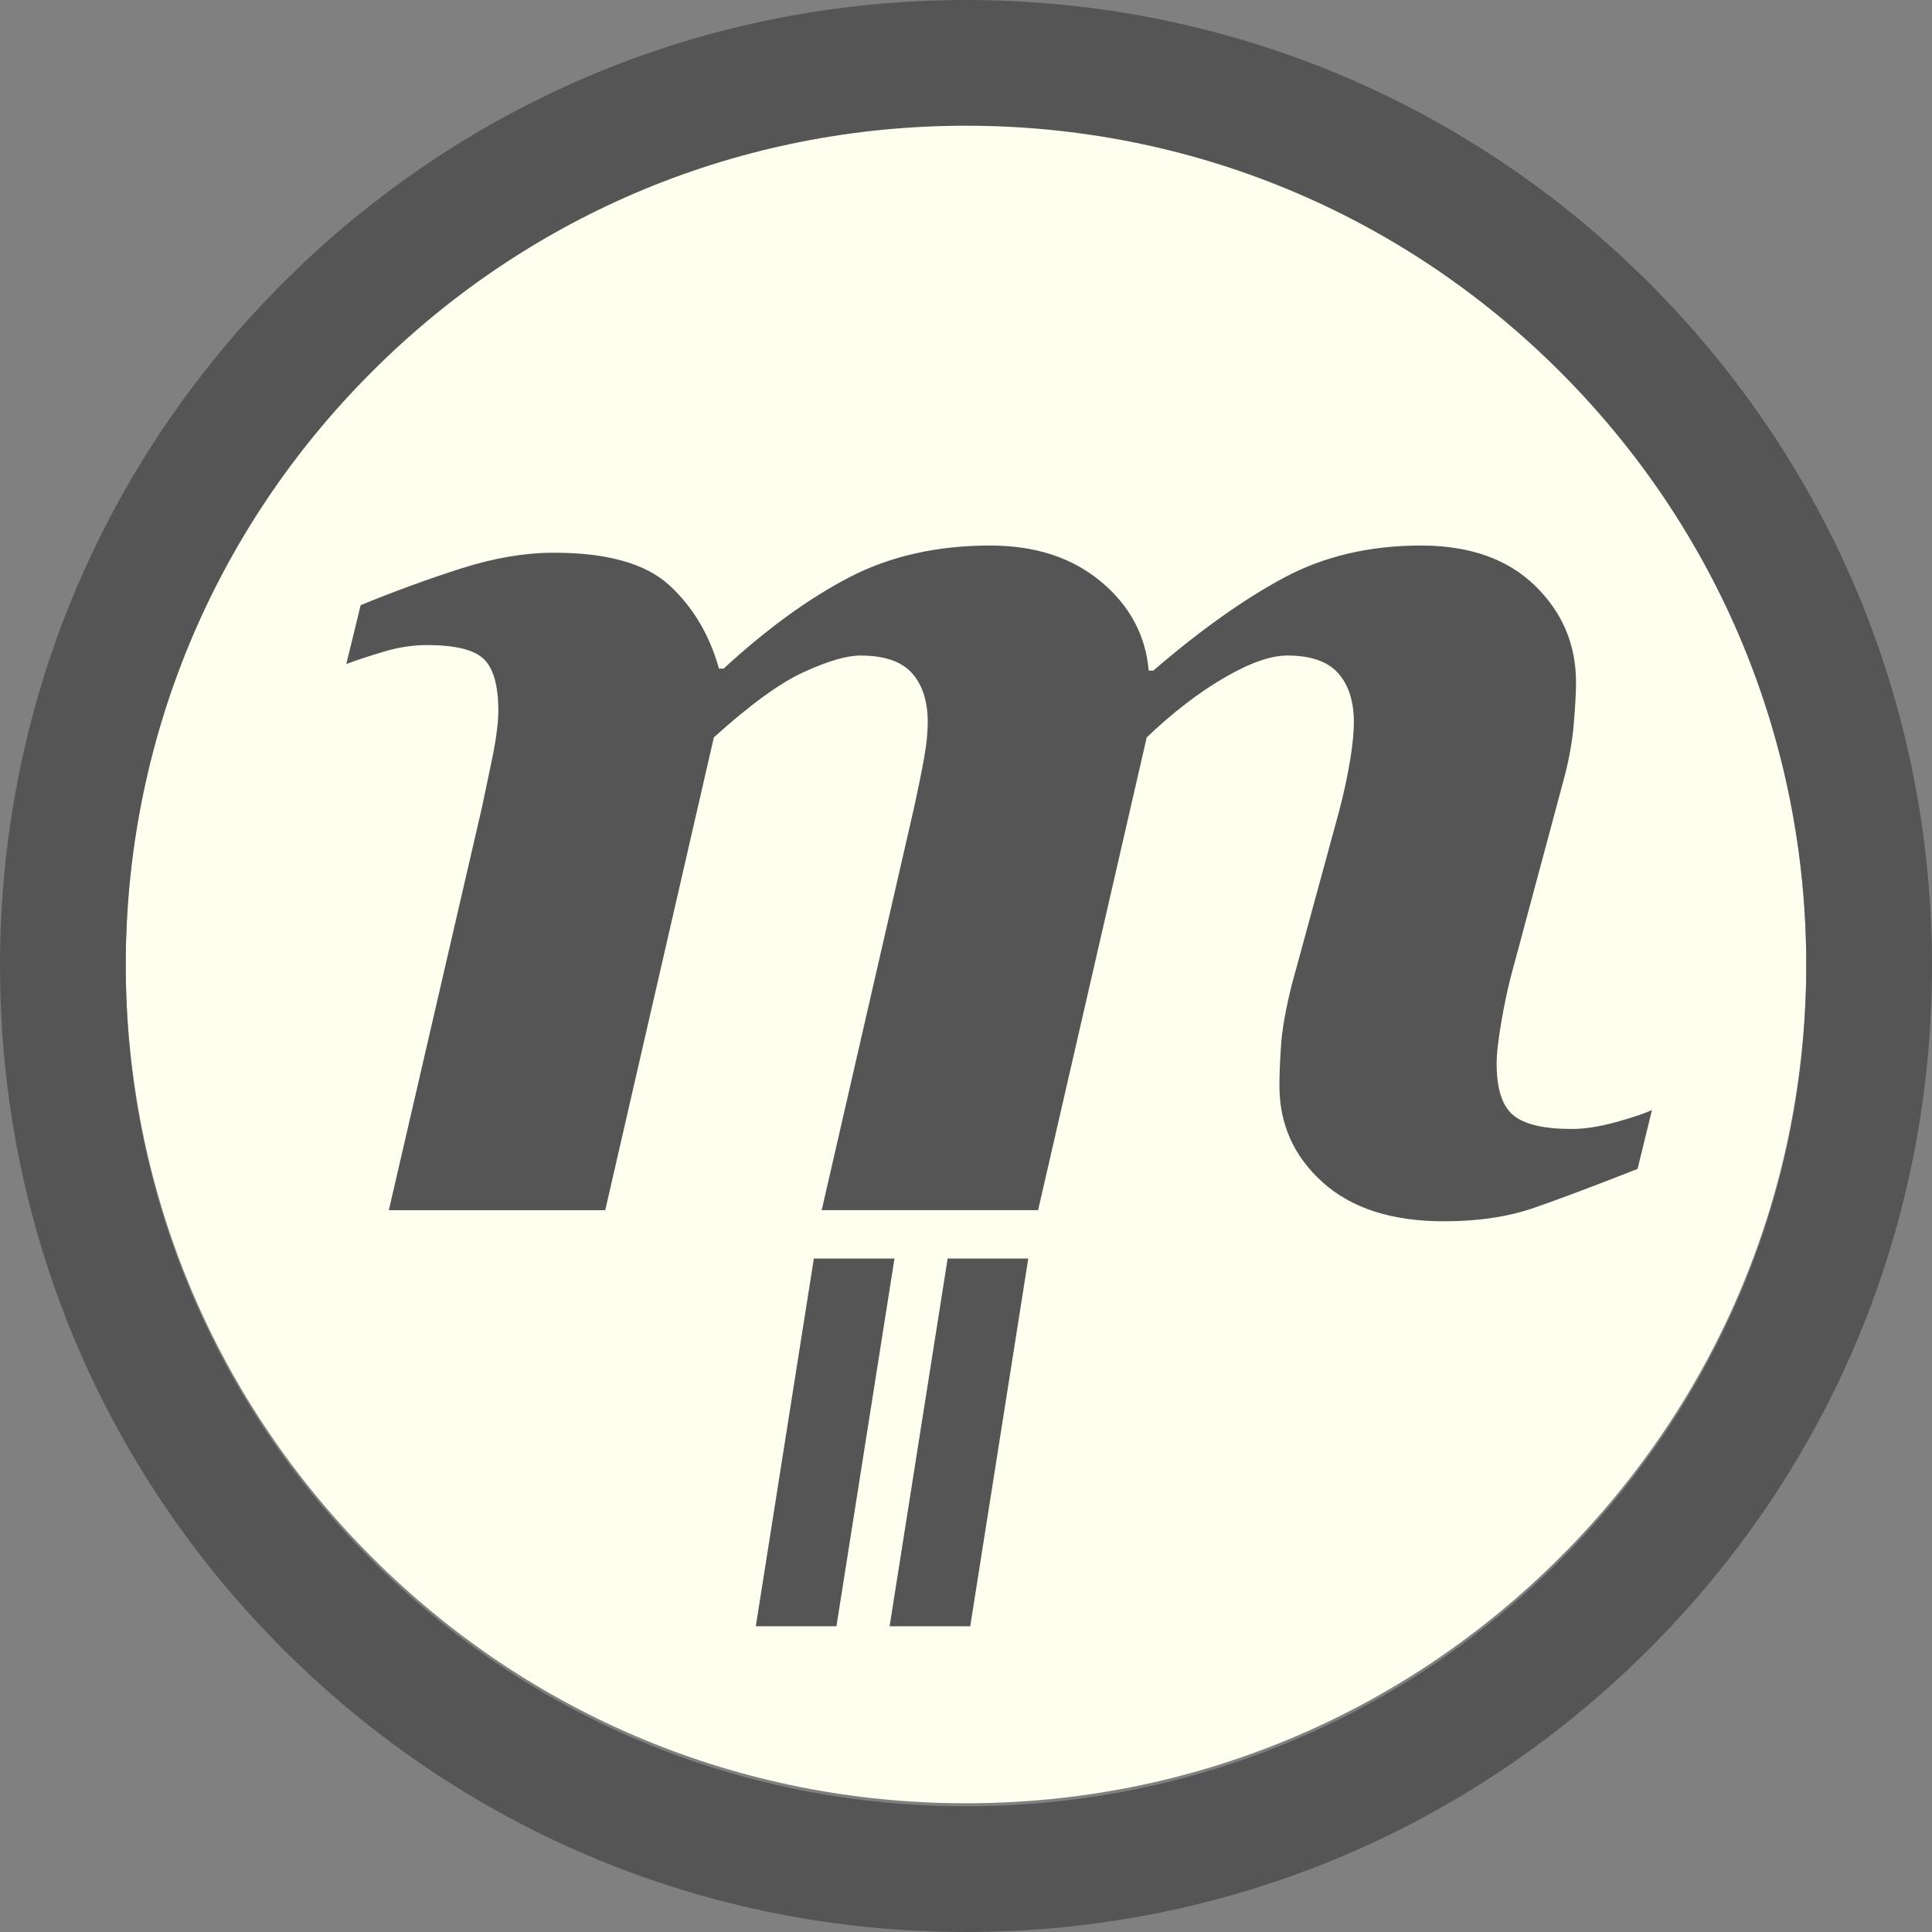
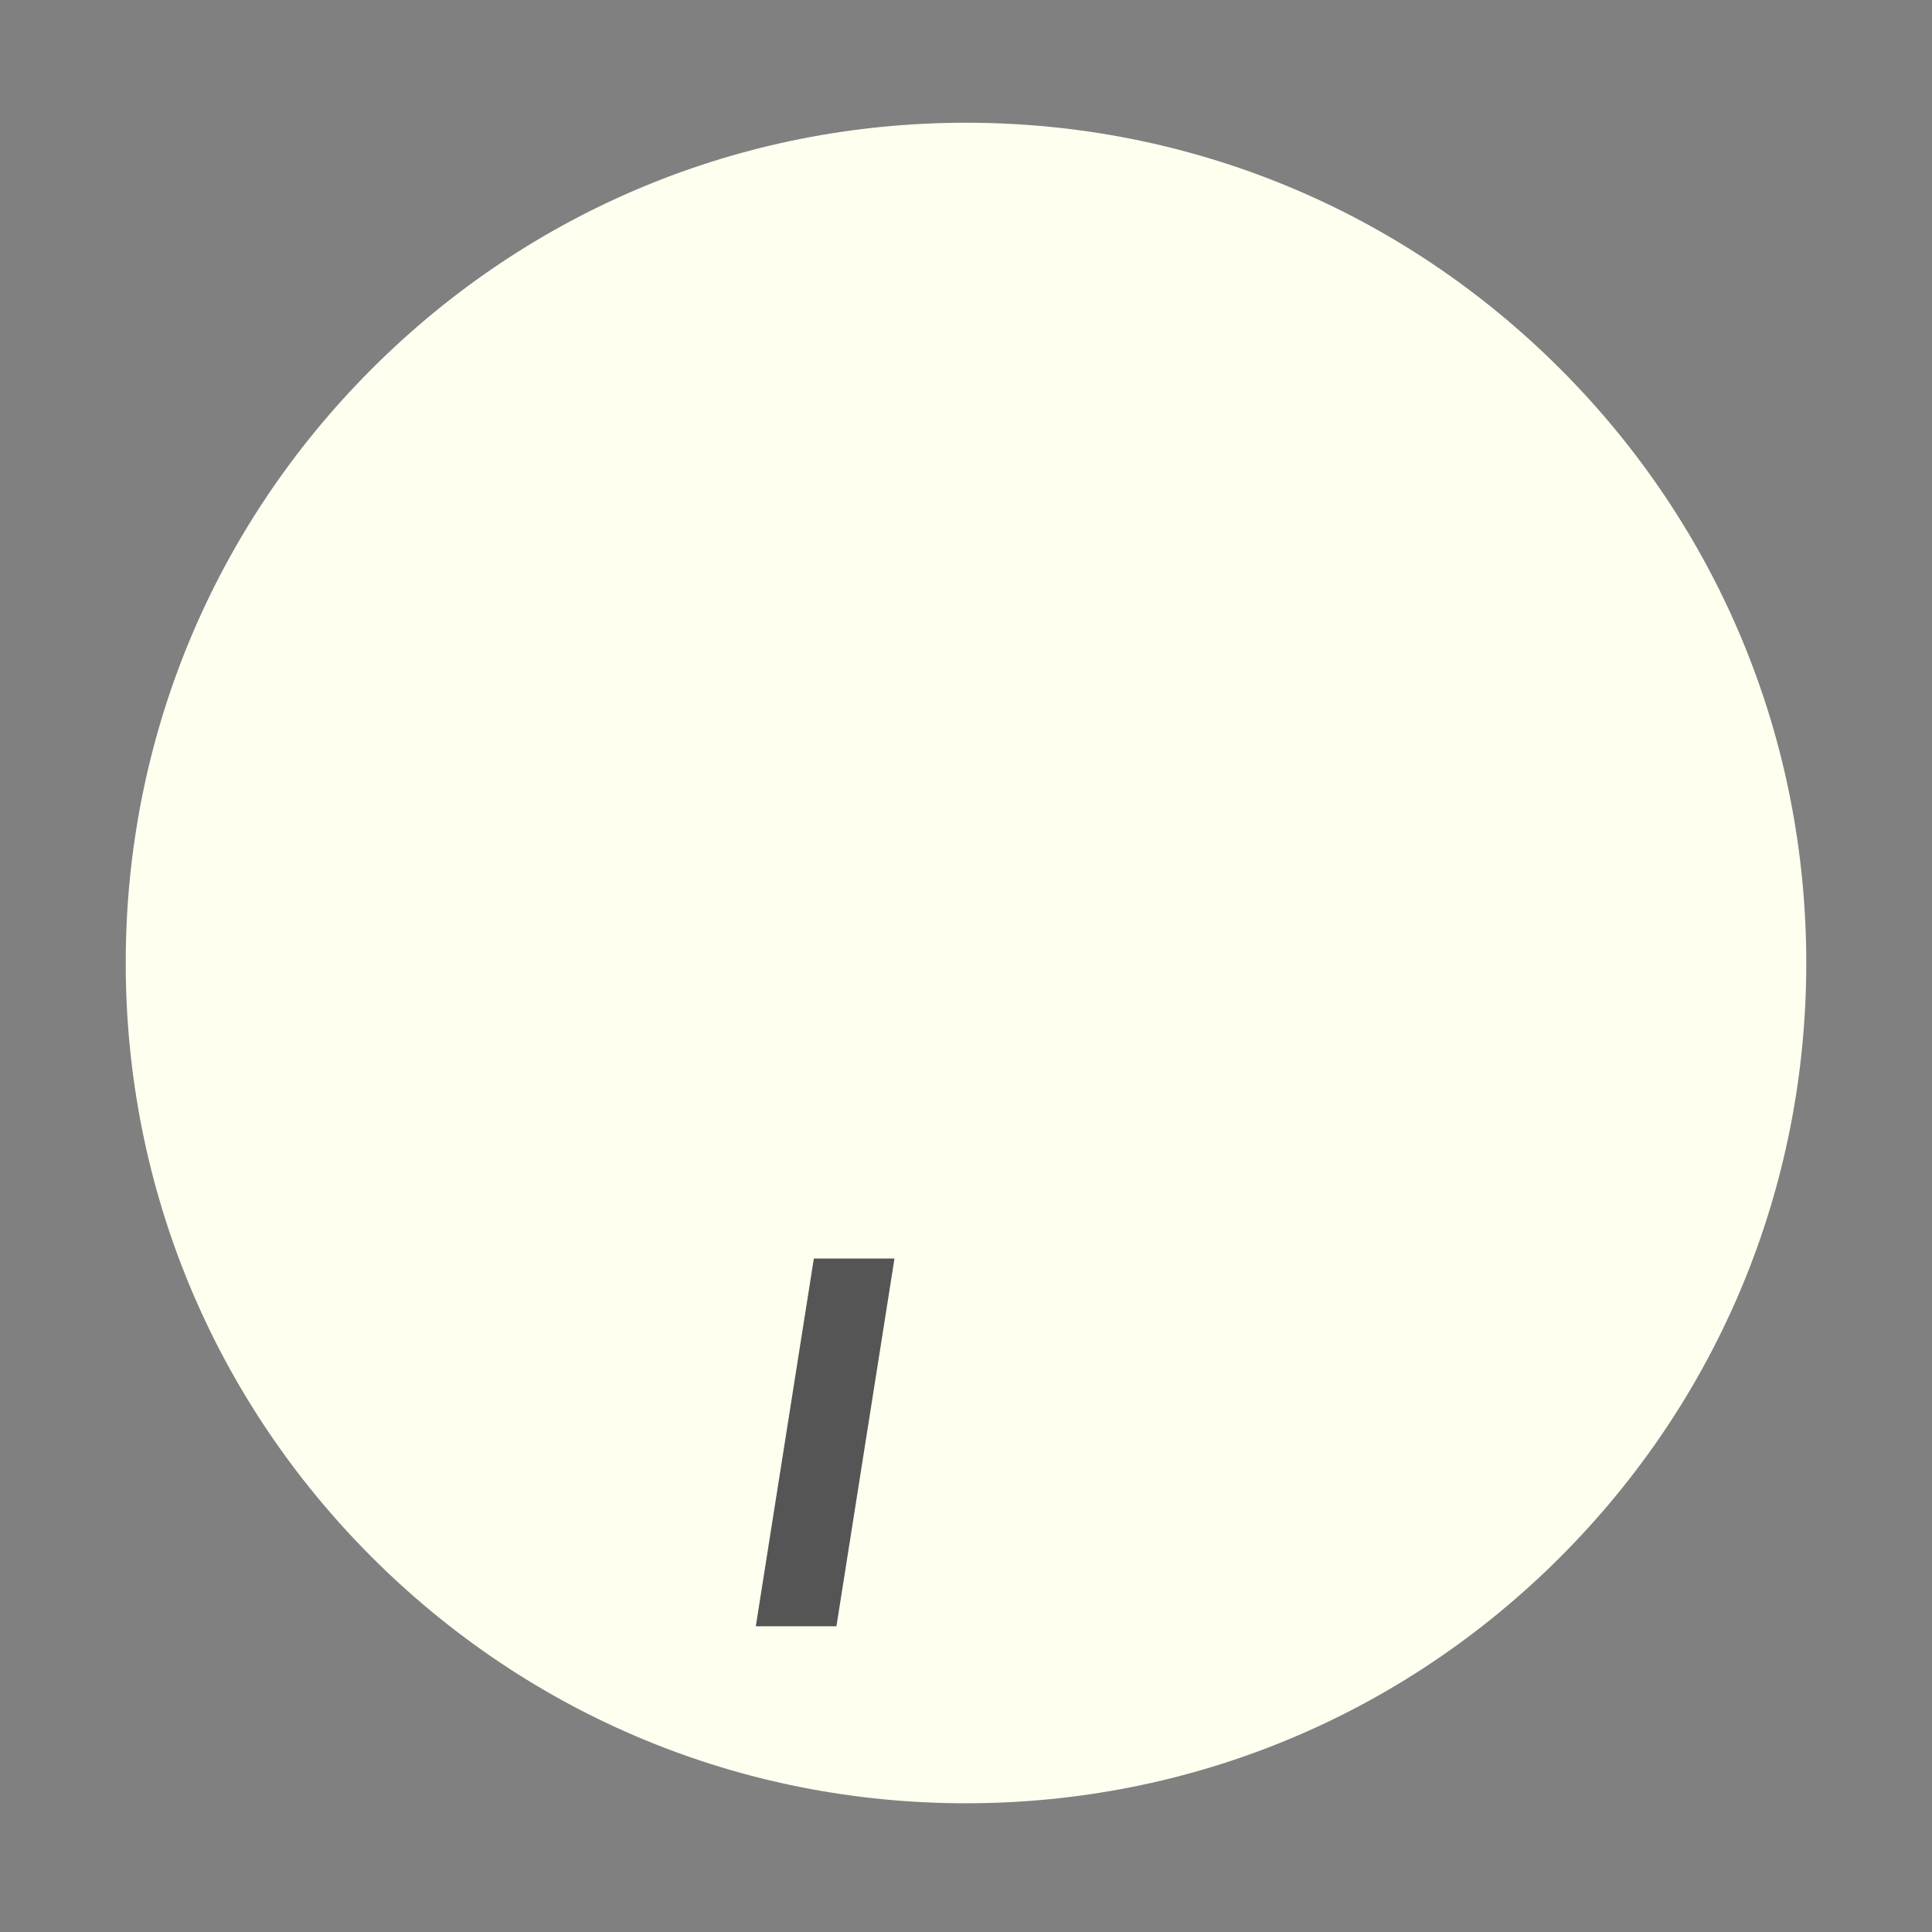
<svg xmlns="http://www.w3.org/2000/svg" version="1.1" id="Graphics" x="0px" y="0px" viewBox="0 0 645.402 645.402" enable-background="new 0 0 645.402 645.402" xml:space="preserve">
  <rect x="0" y="0" width="645.402" height="645.402" fill="#808080" stroke="none" />
  <g>
    <path fill="#FFFFF0" d="M322.699,41c-74.979,0-145.467,29.197-198.484,82.215S42,246.721,42,321.7s29.197,145.469,82.215,198.486   c53.018,53.016,123.508,82.215,198.484,82.215s145.469-29.199,198.486-82.215C574.201,467.168,603.4,396.678,603.4,321.7   s-29.199-145.467-82.215-198.484C468.167,70.198,397.677,41,322.699,41z" />
-     <path fill="#555555" d="M551.863,370.799l-4.82,19.689c-14.465,5.688-26.006,10.025-34.627,13.016   c-8.619,2.986-18.625,4.484-30.016,4.484c-17.389,0-30.902-4.338-40.541-13.018c-9.645-8.676-14.461-19.432-14.461-32.266   c0-3.5,0.18-7.984,0.547-13.453c0.359-5.469,1.574-12.285,3.633-20.453l15.865-58.188c1.613-6.271,2.822-11.922,3.627-16.953   c0.801-5.031,1.203-9.15,1.203-12.359c0-7-1.75-12.469-5.242-16.404c-3.494-3.939-9.172-5.906-17.029-5.906   c-5.529,0-12.555,2.479-21.062,7.438c-8.516,4.959-17.141,11.596-25.867,19.906L346.785,404.27h-72.293l30.621-133.438   c1.604-7.291,2.807-13.197,3.609-17.719c0.801-4.521,1.201-8.457,1.201-11.812c0-7-1.75-12.469-5.244-16.404   c-3.498-3.939-9.25-5.906-17.264-5.906c-4.518,0-10.777,1.824-18.791,5.469c-8.012,3.646-18.062,10.938-30.152,21.875   l-36.285,157.938h-72.293l31.1-134.531c0.875-4.082,2.004-9.479,3.391-16.188c1.387-6.707,2.078-12.104,2.078-16.188   c0-8.312-1.604-14.035-4.812-17.172c-3.211-3.135-9.559-4.703-19.043-4.703c-4.674,0-9.453,0.729-14.344,2.188   s-9.088,2.846-12.588,4.156l4.812-19.688c11.816-4.812,23.123-8.934,33.916-12.359c10.795-3.426,21.008-5.141,30.639-5.141   c17.795,0,30.633,3.607,38.512,10.828c7.877,7.219,13.422,16.516,16.633,27.891h1.529c14.588-13.416,28.664-23.625,42.232-30.625   s29.18-10.5,46.83-10.5c15.025,0,27.354,4.012,36.982,12.031c9.627,8.02,14.951,17.938,15.975,29.75h1.531   c15.594-13.416,30.092-23.734,43.5-30.953s28.713-10.828,45.91-10.828c16.174,0,28.854,4.449,38.035,13.344   c9.182,8.896,13.773,19.688,13.773,32.375c0,3.355-0.256,8.061-0.768,14.109c-0.512,6.053-1.715,12.506-3.607,19.357   l-16.498,61.471c-1.449,5.104-2.756,10.938-3.91,17.5c-1.158,6.561-1.736,11.52-1.736,14.875c0,8.459,1.854,14.219,5.562,17.279   c3.705,3.062,10.209,4.596,19.514,4.596c4.361,0,9.303-0.768,14.826-2.299S549.392,371.967,551.863,370.799z" />
    <path fill="#555555" d="M298.81,420.428L279.421,543.27h-26.938l19.389-122.842H298.81z" />
-     <path fill="#555555" d="M343.505,420.428L324.117,543.27h-26.938l19.389-122.842H343.505z" />
-     <path fill="#555555" d="M322.699,645.401c-86.195,0-167.232-33.566-228.184-94.518S0,408.897,0,322.7S33.566,155.465,94.517,94.516   C155.466,33.567,236.503,0,322.699,0c86.197,0,167.234,33.566,228.184,94.518c60.951,60.949,94.52,141.986,94.52,228.184   s-33.566,167.234-94.52,228.184C489.933,611.836,408.896,645.401,322.699,645.401z M322.699,42   c-74.979,0-145.467,29.197-198.484,82.215S42,247.721,42,322.7s29.197,145.469,82.215,198.486   c53.018,53.016,123.508,82.215,198.484,82.215s145.469-29.199,198.486-82.215C574.201,468.168,603.4,397.678,603.4,322.7   s-29.199-145.467-82.215-198.484C468.167,71.198,397.677,42,322.699,42z" />
  </g>
</svg>